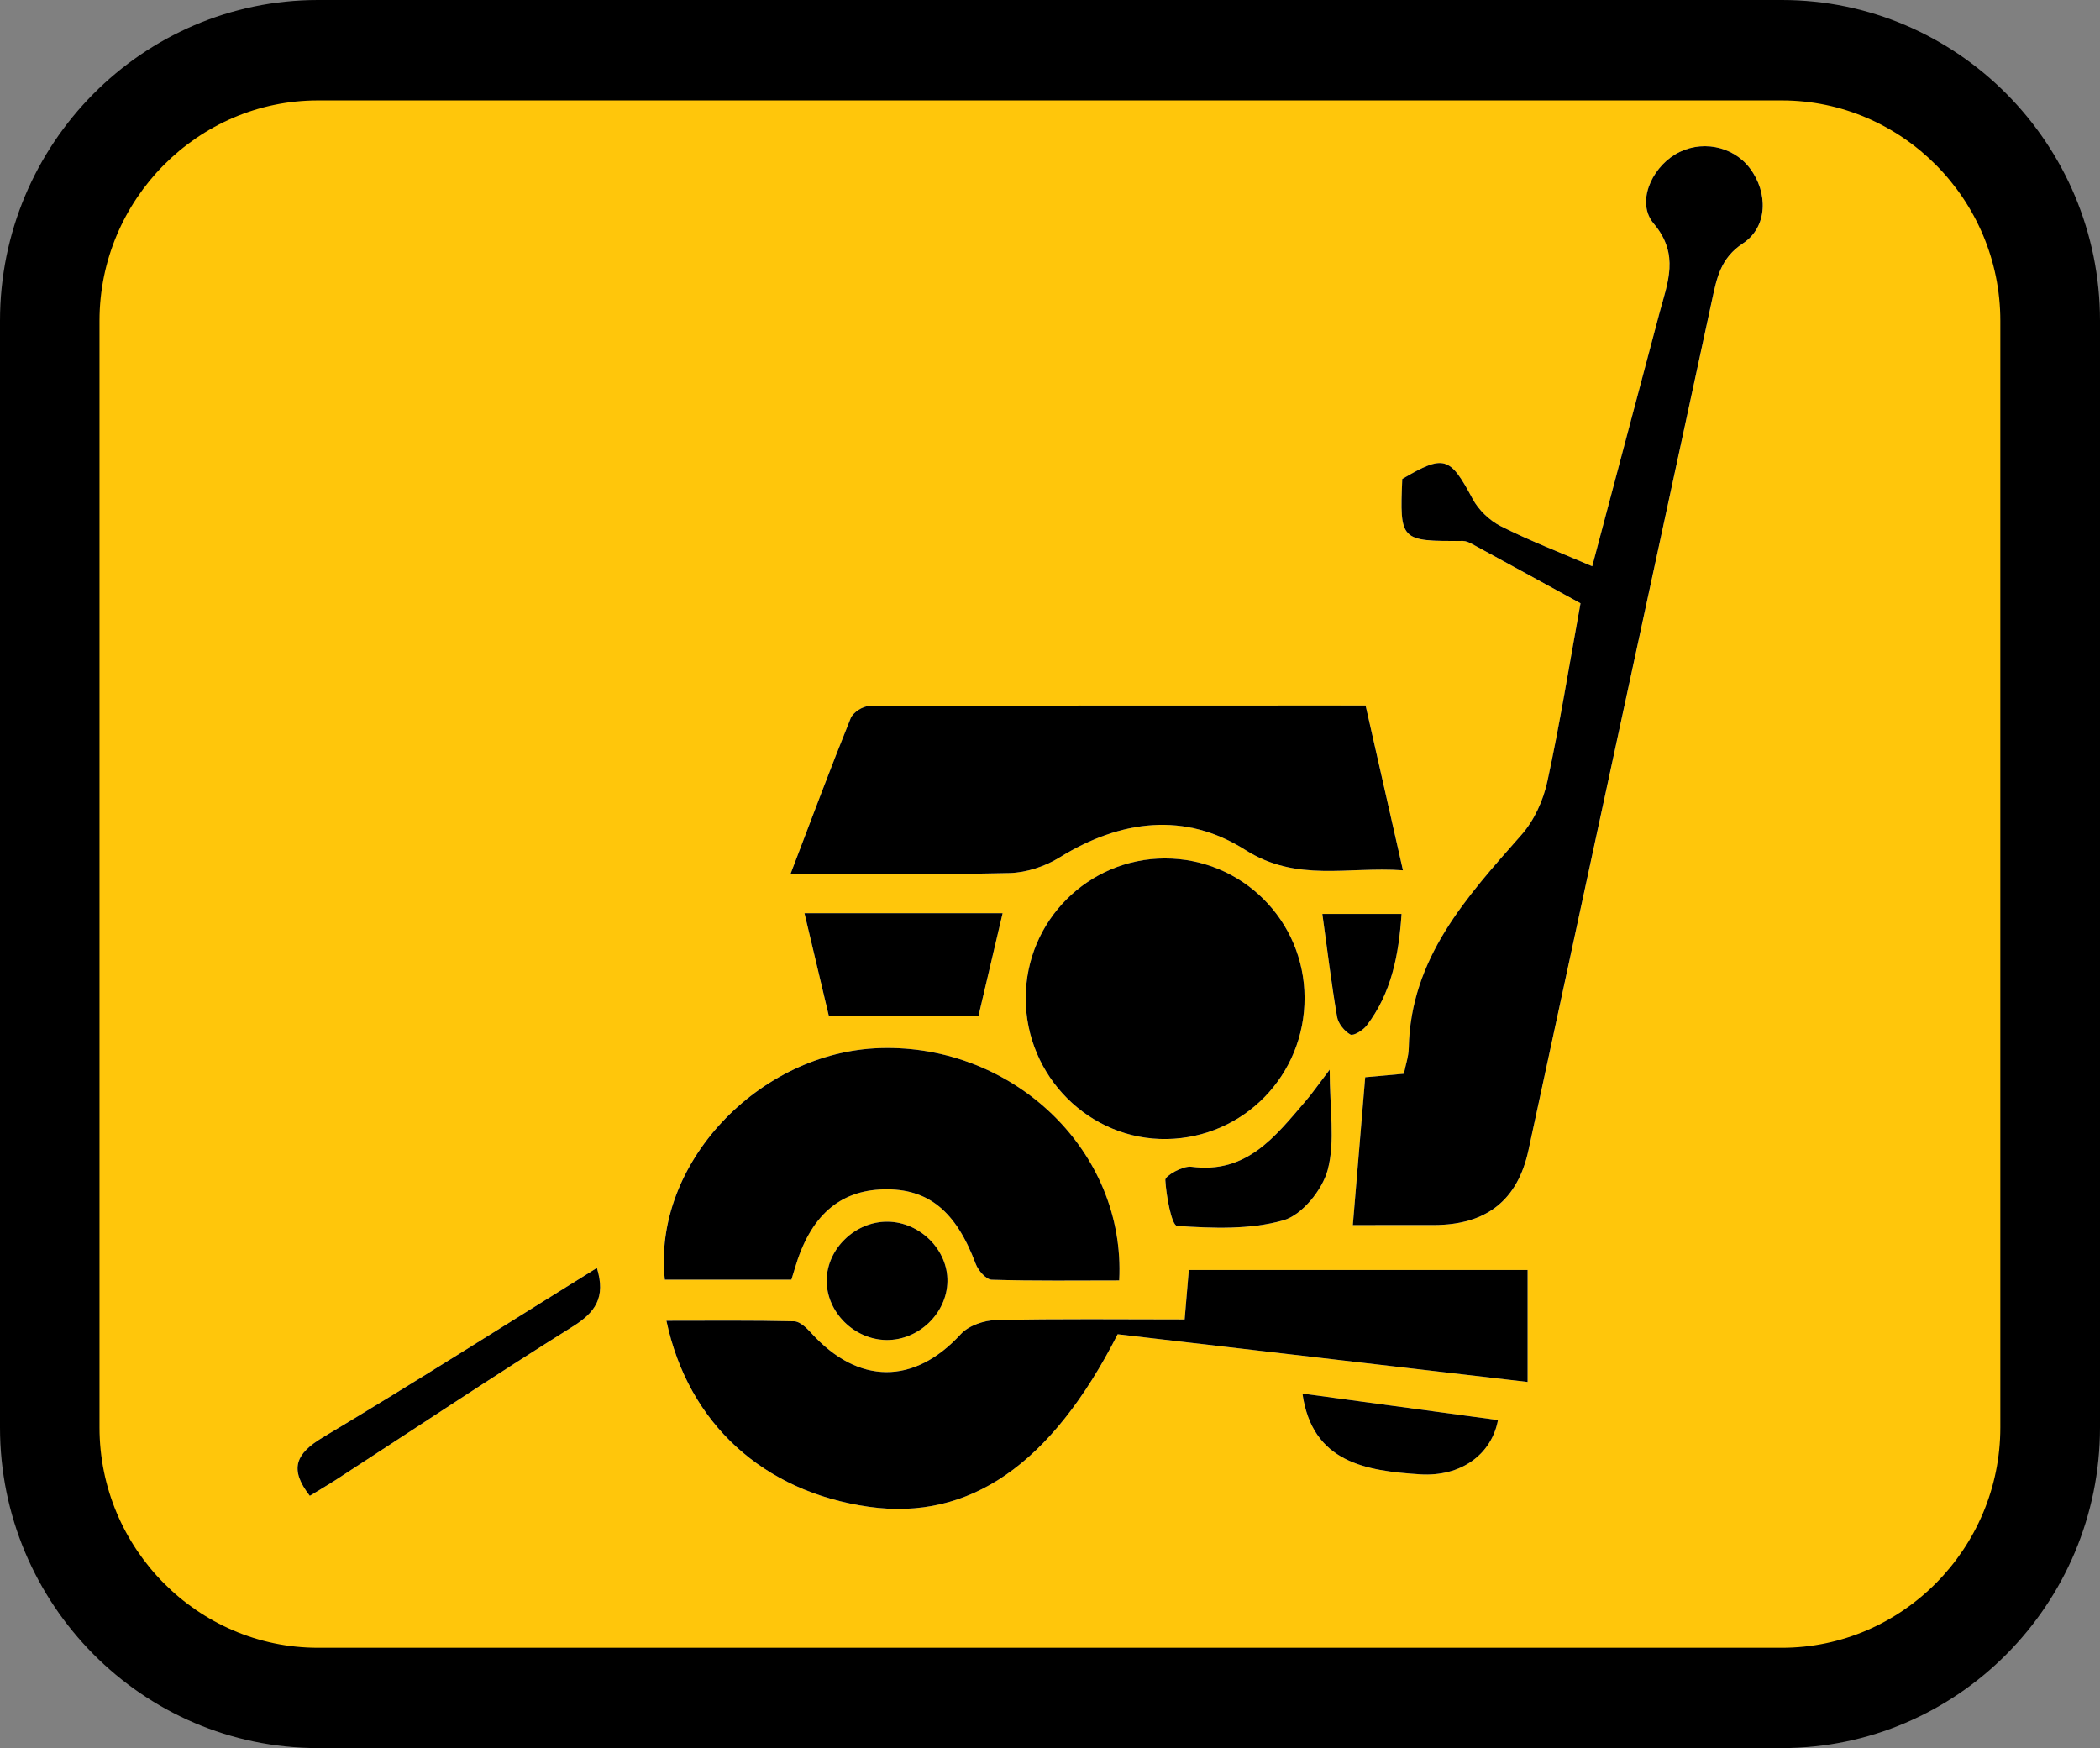
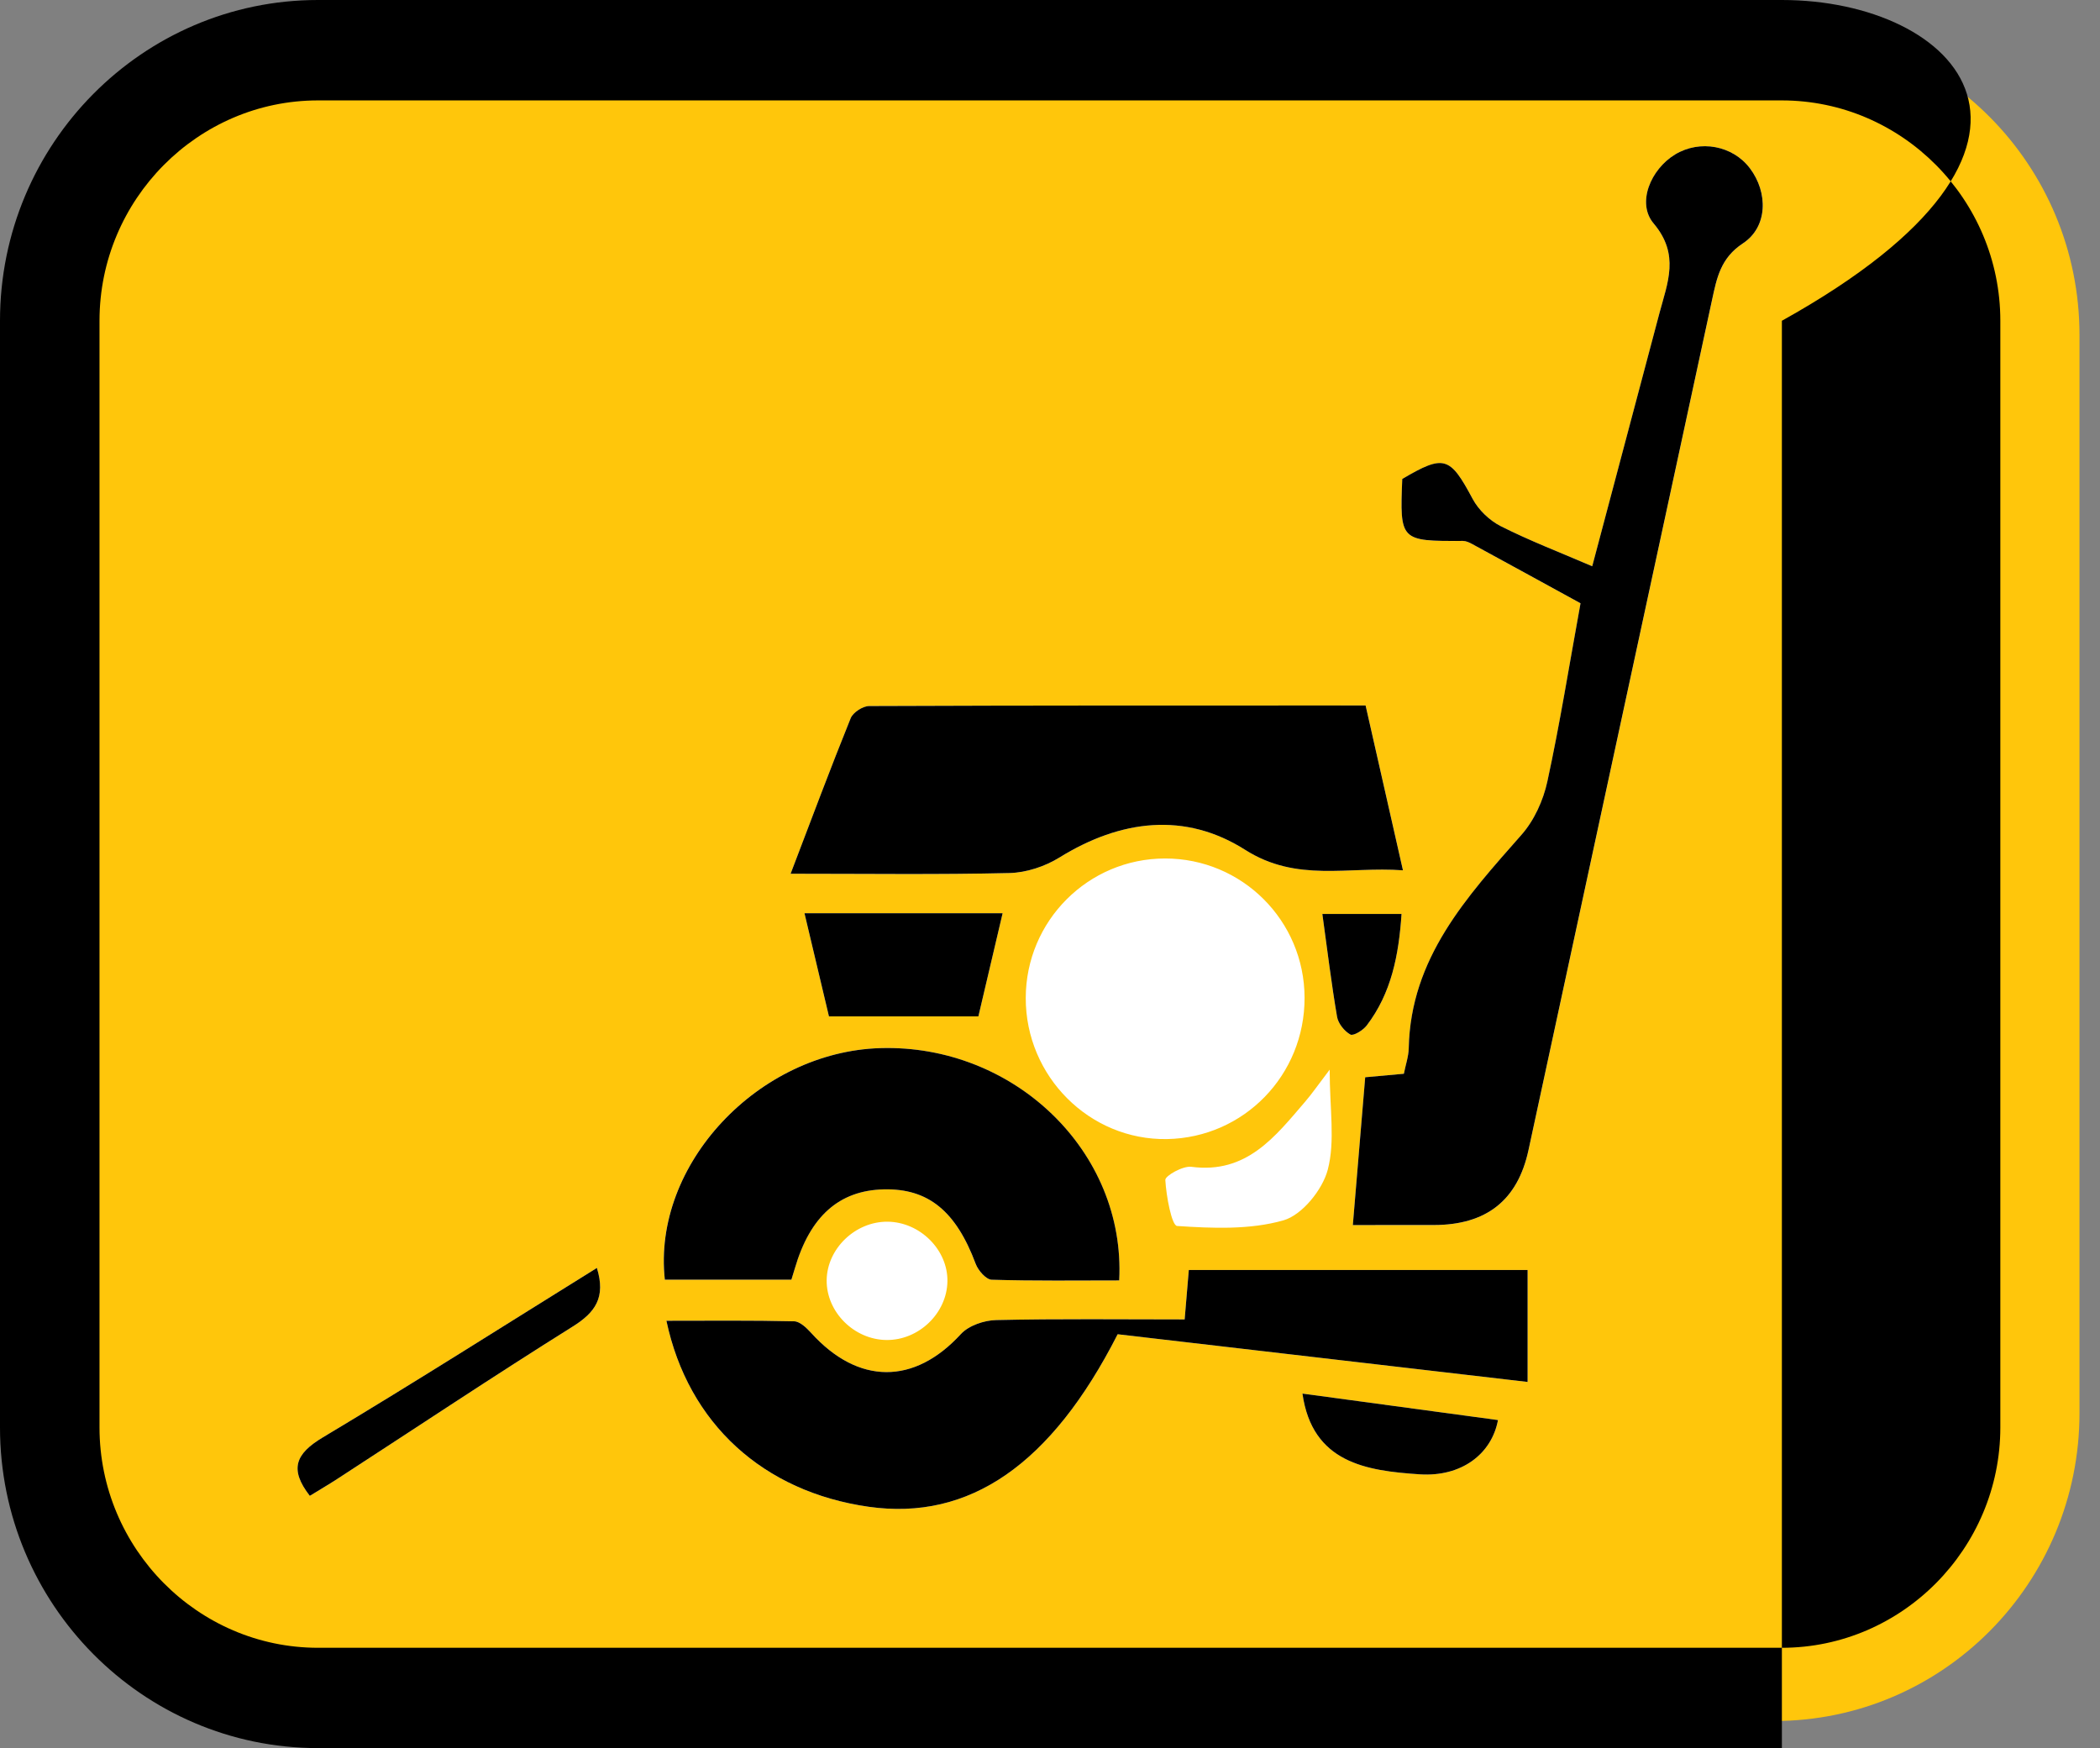
<svg xmlns="http://www.w3.org/2000/svg" version="1.1" id="图层_1" x="0px" y="0px" viewBox="0 0 62.469 52.002" style="enable-background:new 0 0 62.469 52.002;" xml:space="preserve">
  <rect x="0" y="0" width="62.469" height="52.002" fill="#808080" stroke="none" />
  <g>
    <g>
      <path style="fill:#FFC60B;" d="M61.859,42.033c0,5.06-4.067,9.163-9.084,9.163H10.078c-5.019,0-9.086-4.103-9.086-9.163V9.968    c0-5.06,4.067-9.161,9.086-9.161h42.697c5.018,0,9.084,4.101,9.084,9.161V42.033z" />
-       <path d="M9.459,0C4.243,0,0,4.278,0,9.542v32.921c0,5.257,4.243,9.539,9.459,9.539h43.547c5.215,0,9.463-4.282,9.463-9.539V9.542    C62.469,4.278,58.221,0,53.006,0H9.459z M2.96,42.463V9.542c0-3.605,2.925-6.555,6.498-6.555h43.547    c3.574,0,6.499,2.95,6.499,6.555v32.921c0,3.603-2.926,6.555-6.499,6.555H9.459C5.885,49.018,2.96,46.066,2.96,42.463" />
+       <path d="M9.459,0C4.243,0,0,4.278,0,9.542v32.921c0,5.257,4.243,9.539,9.459,9.539h43.547V9.542    C62.469,4.278,58.221,0,53.006,0H9.459z M2.96,42.463V9.542c0-3.605,2.925-6.555,6.498-6.555h43.547    c3.574,0,6.499,2.95,6.499,6.555v32.921c0,3.603-2.926,6.555-6.499,6.555H9.459C5.885,49.018,2.96,46.066,2.96,42.463" />
    </g>
    <g>
      <path style="fill-rule:evenodd;clip-rule:evenodd;fill:#FFFFFF;" d="M40.243,36.443c0.642,0,1.524,0,2.405,0    c1.561,0,2.497-0.727,2.821-2.228c1.823-8.431,3.638-16.864,5.461-25.295c0.139-0.642,0.25-1.241,0.92-1.681    c0.741-0.487,0.748-1.514,0.207-2.23c-0.514-0.682-1.487-0.861-2.228-0.412c-0.718,0.435-1.153,1.441-0.636,2.053    c0.782,0.924,0.412,1.761,0.173,2.661c-0.659,2.488-1.321,4.976-2.001,7.535c-0.979-0.421-1.872-0.764-2.722-1.193    c-0.333-0.169-0.659-0.483-0.835-0.811c-0.674-1.261-0.844-1.329-2.094-0.593c-0.074,1.842-0.061,1.853,1.802,1.843    c0.09-0.001,0.188,0.044,0.271,0.089c1.087,0.591,2.171,1.186,3.23,1.766c-0.338,1.852-0.613,3.588-0.987,5.303    c-0.122,0.561-0.393,1.157-0.769,1.584c-1.633,1.854-3.299,3.667-3.354,6.349c-0.005,0.245-0.091,0.489-0.145,0.76    c-0.416,0.038-0.787,0.071-1.15,0.104C40.488,33.505,40.37,34.922,40.243,36.443z M45.442,41.11c0-1.217,0-2.285,0-3.33    c-3.404,0-6.726,0-10.078,0c-0.041,0.479-0.078,0.911-0.124,1.47c-1.903,0-3.755-0.023-5.605,0.019    c-0.36,0.007-0.82,0.164-1.053,0.418c-1.384,1.51-3.049,1.515-4.453-0.036c-0.136-0.15-0.332-0.342-0.505-0.345    c-1.258-0.03-2.516-0.016-3.8-0.016c0.648,3.068,2.89,5.089,6.016,5.533c2.994,0.425,5.435-1.255,7.407-5.132    C37.285,40.161,41.344,40.633,45.442,41.11z M23.518,25.992c2.294,0,4.406,0.029,6.515-0.021c0.502-0.013,1.055-0.196,1.485-0.463    c1.817-1.124,3.734-1.365,5.527-0.225c1.532,0.973,3.047,0.487,4.69,0.607c-0.391-1.721-0.747-3.293-1.111-4.903    c-4.979,0-9.874-0.004-14.767,0.016c-0.19,0.001-0.481,0.19-0.551,0.363C24.71,22.839,24.155,24.326,23.518,25.992z     M23.542,38.067c0.046-0.155,0.076-0.245,0.102-0.337c0.453-1.548,1.317-2.317,2.641-2.349c1.331-0.032,2.153,0.65,2.739,2.218    c0.073,0.195,0.308,0.464,0.474,0.47c1.267,0.039,2.537,0.021,3.794,0.021c0.199-3.843-3.141-7.027-7.104-6.911    c-3.634,0.107-6.789,3.466-6.412,6.888C21.009,38.067,22.248,38.067,23.542,38.067z M38.807,29.676    c-0.007-2.292-1.861-4.14-4.151-4.138c-2.287,0.002-4.139,1.857-4.143,4.149c-0.004,2.334,1.9,4.237,4.202,4.198    C37.003,33.844,38.815,31.982,38.807,29.676z M24.659,30.235c1.611,0,3.058,0,4.445,0c0.245-1.043,0.483-2.055,0.721-3.068    c-1.915,0-3.863,0-5.894,0C24.202,28.307,24.444,29.326,24.659,30.235z M17.756,37.718c-2.771,1.722-5.44,3.419-8.153,5.042    c-0.811,0.485-1.003,0.944-0.386,1.738c0.283-0.174,0.554-0.331,0.817-0.503c2.333-1.516,4.65-3.059,7.008-4.536    C17.707,39.042,18.026,38.598,17.756,37.718z M39.554,31.82c-0.355,0.466-0.527,0.717-0.723,0.945    c-0.898,1.046-1.744,2.162-3.392,1.945c-0.251-0.033-0.78,0.267-0.774,0.391c0.027,0.483,0.191,1.359,0.351,1.369    c1.053,0.07,2.167,0.117,3.164-0.168c0.554-0.159,1.16-0.909,1.317-1.505C39.721,33.946,39.554,32.993,39.554,31.82z     M28.183,38.118c0.016-0.937-0.815-1.766-1.779-1.775c-0.961-0.009-1.803,0.802-1.813,1.742c-0.009,0.945,0.816,1.768,1.78,1.777    C27.331,39.872,28.168,39.066,28.183,38.118z M38.744,41.456c0.292,2.061,1.9,2.297,3.492,2.402    c1.239,0.081,2.138-0.604,2.326-1.614C42.647,41.985,40.735,41.726,38.744,41.456z M39.336,27.188    c0.15,1.081,0.269,2.075,0.438,3.06c0.034,0.2,0.217,0.429,0.397,0.528c0.089,0.048,0.377-0.127,0.485-0.27    c0.736-0.965,0.953-2.092,1.036-3.318C40.83,27.188,40.044,27.188,39.336,27.188z" />
      <path style="fill-rule:evenodd;clip-rule:evenodd;" d="M40.243,36.443c0.127-1.521,0.246-2.939,0.368-4.397    c0.363-0.033,0.735-0.066,1.15-0.104c0.054-0.271,0.14-0.515,0.145-0.76c0.055-2.683,1.721-4.495,3.354-6.349    c0.377-0.427,0.647-1.022,0.769-1.584c0.373-1.715,0.649-3.451,0.987-5.303c-1.06-0.58-2.144-1.176-3.23-1.766    c-0.083-0.045-0.18-0.089-0.271-0.089c-1.863,0.009-1.876-0.001-1.802-1.843c1.25-0.737,1.42-0.668,2.094,0.593    c0.176,0.329,0.502,0.642,0.835,0.811c0.85,0.429,1.744,0.773,2.722,1.193c0.68-2.559,1.342-5.047,2.001-7.535    c0.239-0.9,0.609-1.736-0.173-2.661c-0.517-0.612-0.082-1.618,0.636-2.053c0.741-0.449,1.715-0.269,2.228,0.412    c0.541,0.716,0.534,1.743-0.207,2.23c-0.67,0.44-0.78,1.038-0.92,1.681c-1.823,8.431-3.639,16.864-5.461,25.295    c-0.324,1.5-1.26,2.228-2.821,2.228C41.766,36.443,40.884,36.443,40.243,36.443z" />
      <path style="fill-rule:evenodd;clip-rule:evenodd;" d="M45.442,41.11c-4.098-0.477-8.157-0.949-12.195-1.419    c-1.972,3.877-4.412,5.557-7.407,5.132c-3.125-0.444-5.367-2.465-6.016-5.533c1.284,0,2.542-0.014,3.8,0.016    c0.172,0.004,0.369,0.196,0.505,0.345c1.404,1.551,3.069,1.546,4.453,0.036c0.233-0.254,0.693-0.411,1.053-0.418    c1.851-0.042,3.702-0.019,5.605-0.019c0.046-0.559,0.083-0.991,0.124-1.47c3.352,0,6.674,0,10.078,0    C45.442,38.825,45.442,39.892,45.442,41.11z" />
      <path style="fill-rule:evenodd;clip-rule:evenodd;" d="M23.518,25.992c0.636-1.666,1.191-3.153,1.787-4.626    c0.07-0.173,0.361-0.363,0.551-0.363c4.893-0.02,9.788-0.016,14.767-0.016c0.365,1.61,0.721,3.182,1.111,4.903    c-1.642-0.12-3.157,0.366-4.69-0.607c-1.793-1.14-3.71-0.899-5.527,0.225c-0.43,0.267-0.983,0.45-1.485,0.463    C27.924,26.021,25.812,25.992,23.518,25.992z" />
      <path style="fill-rule:evenodd;clip-rule:evenodd;" d="M23.542,38.067c-1.294,0-2.533,0-3.765,0    c-0.377-3.421,2.778-6.781,6.412-6.888c3.963-0.117,7.303,3.068,7.104,6.911c-1.257,0-2.527,0.018-3.794-0.021    c-0.166-0.006-0.401-0.275-0.474-0.47c-0.586-1.568-1.408-2.25-2.739-2.218c-1.324,0.032-2.189,0.801-2.641,2.349    C23.618,37.821,23.588,37.912,23.542,38.067z" />
-       <path style="fill-rule:evenodd;clip-rule:evenodd;" d="M38.807,29.676c0.008,2.306-1.804,4.168-4.093,4.208    c-2.301,0.04-4.206-1.864-4.202-4.198c0.005-2.292,1.857-4.147,4.143-4.149C36.946,25.536,38.8,27.384,38.807,29.676z" />
      <path style="fill-rule:evenodd;clip-rule:evenodd;" d="M24.659,30.235c-0.215-0.909-0.457-1.928-0.728-3.068    c2.031,0,3.979,0,5.894,0c-0.238,1.013-0.475,2.025-0.721,3.068C27.717,30.235,26.27,30.235,24.659,30.235z" />
      <path style="fill-rule:evenodd;clip-rule:evenodd;" d="M17.756,37.718c0.27,0.88-0.049,1.324-0.715,1.741    c-2.358,1.477-4.674,3.02-7.008,4.536c-0.262,0.171-0.534,0.328-0.817,0.503c-0.617-0.794-0.424-1.253,0.386-1.738    C12.316,41.137,14.984,39.44,17.756,37.718z" />
-       <path style="fill-rule:evenodd;clip-rule:evenodd;" d="M39.554,31.82c0,1.173,0.167,2.126-0.057,2.976    c-0.157,0.596-0.763,1.346-1.317,1.505c-0.996,0.284-2.11,0.238-3.164,0.168c-0.161-0.011-0.324-0.886-0.351-1.369    c-0.007-0.123,0.523-0.424,0.774-0.391c1.648,0.218,2.494-0.899,3.392-1.945C39.027,32.537,39.2,32.286,39.554,31.82z" />
-       <path style="fill-rule:evenodd;clip-rule:evenodd;" d="M28.183,38.118c-0.015,0.948-0.852,1.754-1.812,1.744    c-0.964-0.009-1.788-0.832-1.78-1.777c0.009-0.941,0.852-1.752,1.813-1.742C27.368,36.352,28.199,37.181,28.183,38.118z" />
      <path style="fill-rule:evenodd;clip-rule:evenodd;" d="M38.744,41.456c1.991,0.27,3.903,0.529,5.817,0.788    c-0.188,1.01-1.087,1.695-2.326,1.614C40.644,43.753,39.036,43.517,38.744,41.456z" />
      <path style="fill-rule:evenodd;clip-rule:evenodd;" d="M39.336,27.188c0.707,0,1.494,0,2.356,0    c-0.083,1.226-0.3,2.352-1.036,3.318c-0.109,0.143-0.396,0.318-0.485,0.27c-0.179-0.099-0.363-0.328-0.397-0.528    C39.605,29.262,39.486,28.268,39.336,27.188z" />
    </g>
  </g>
</svg>